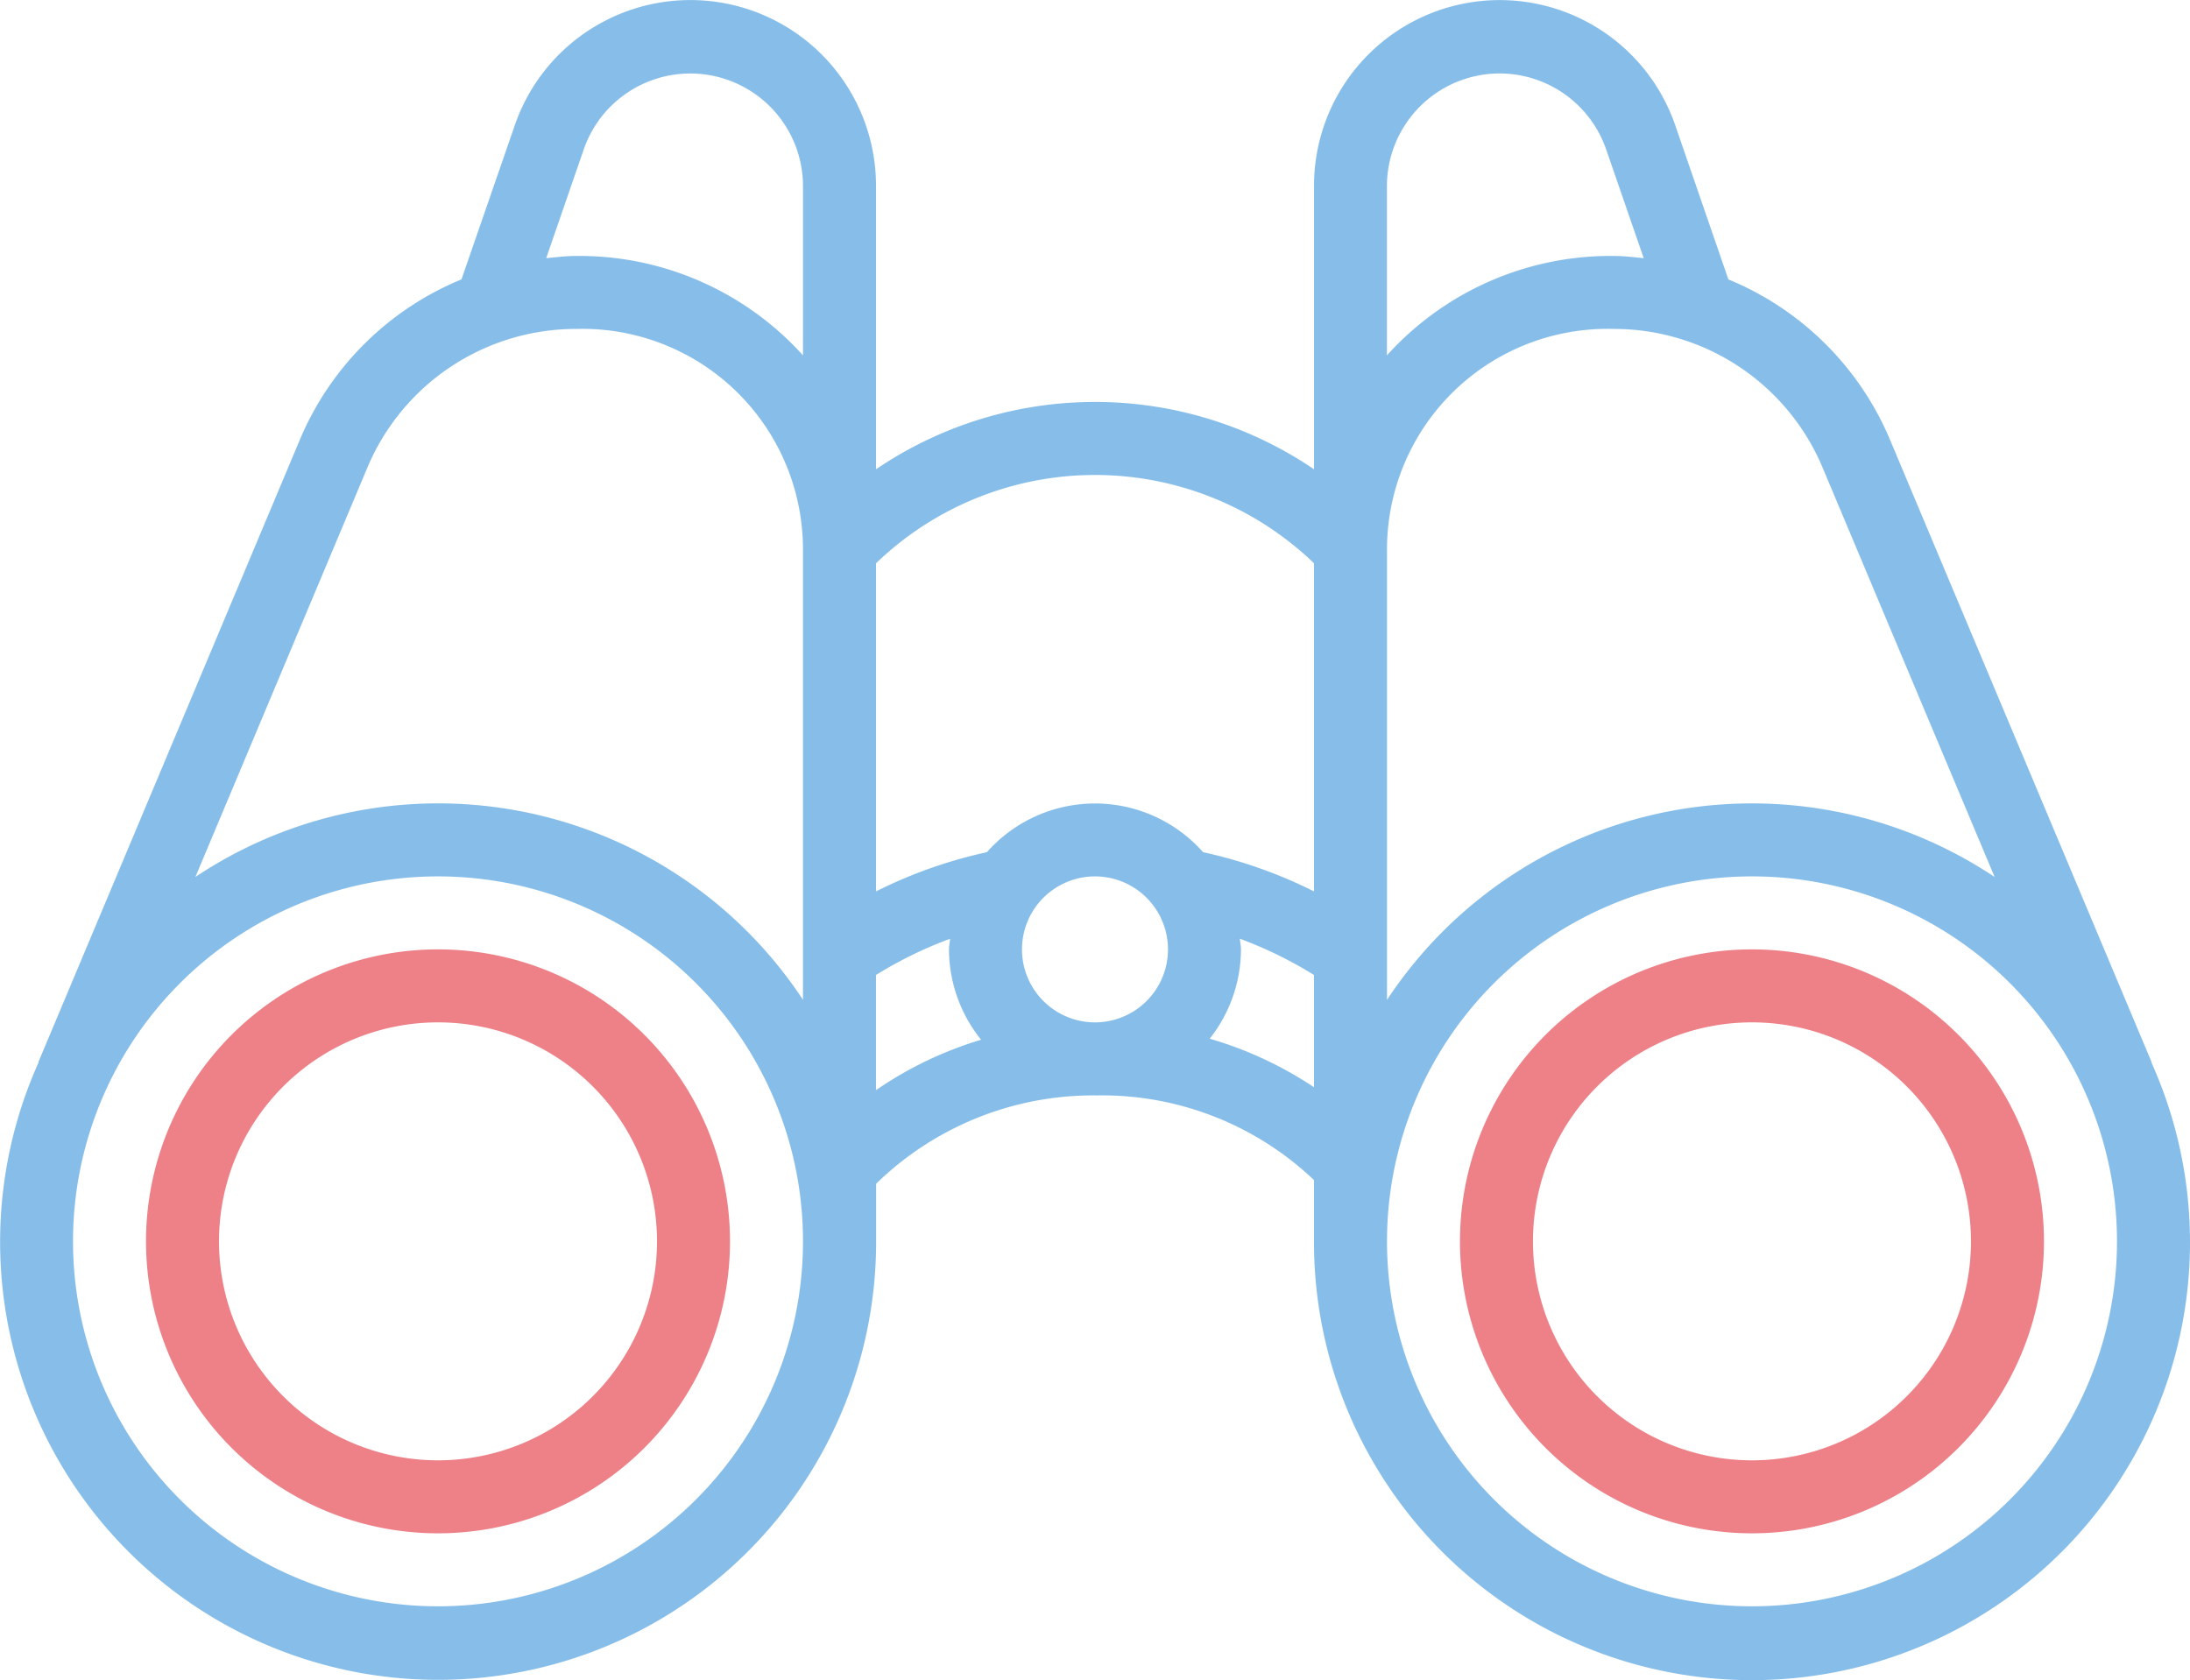
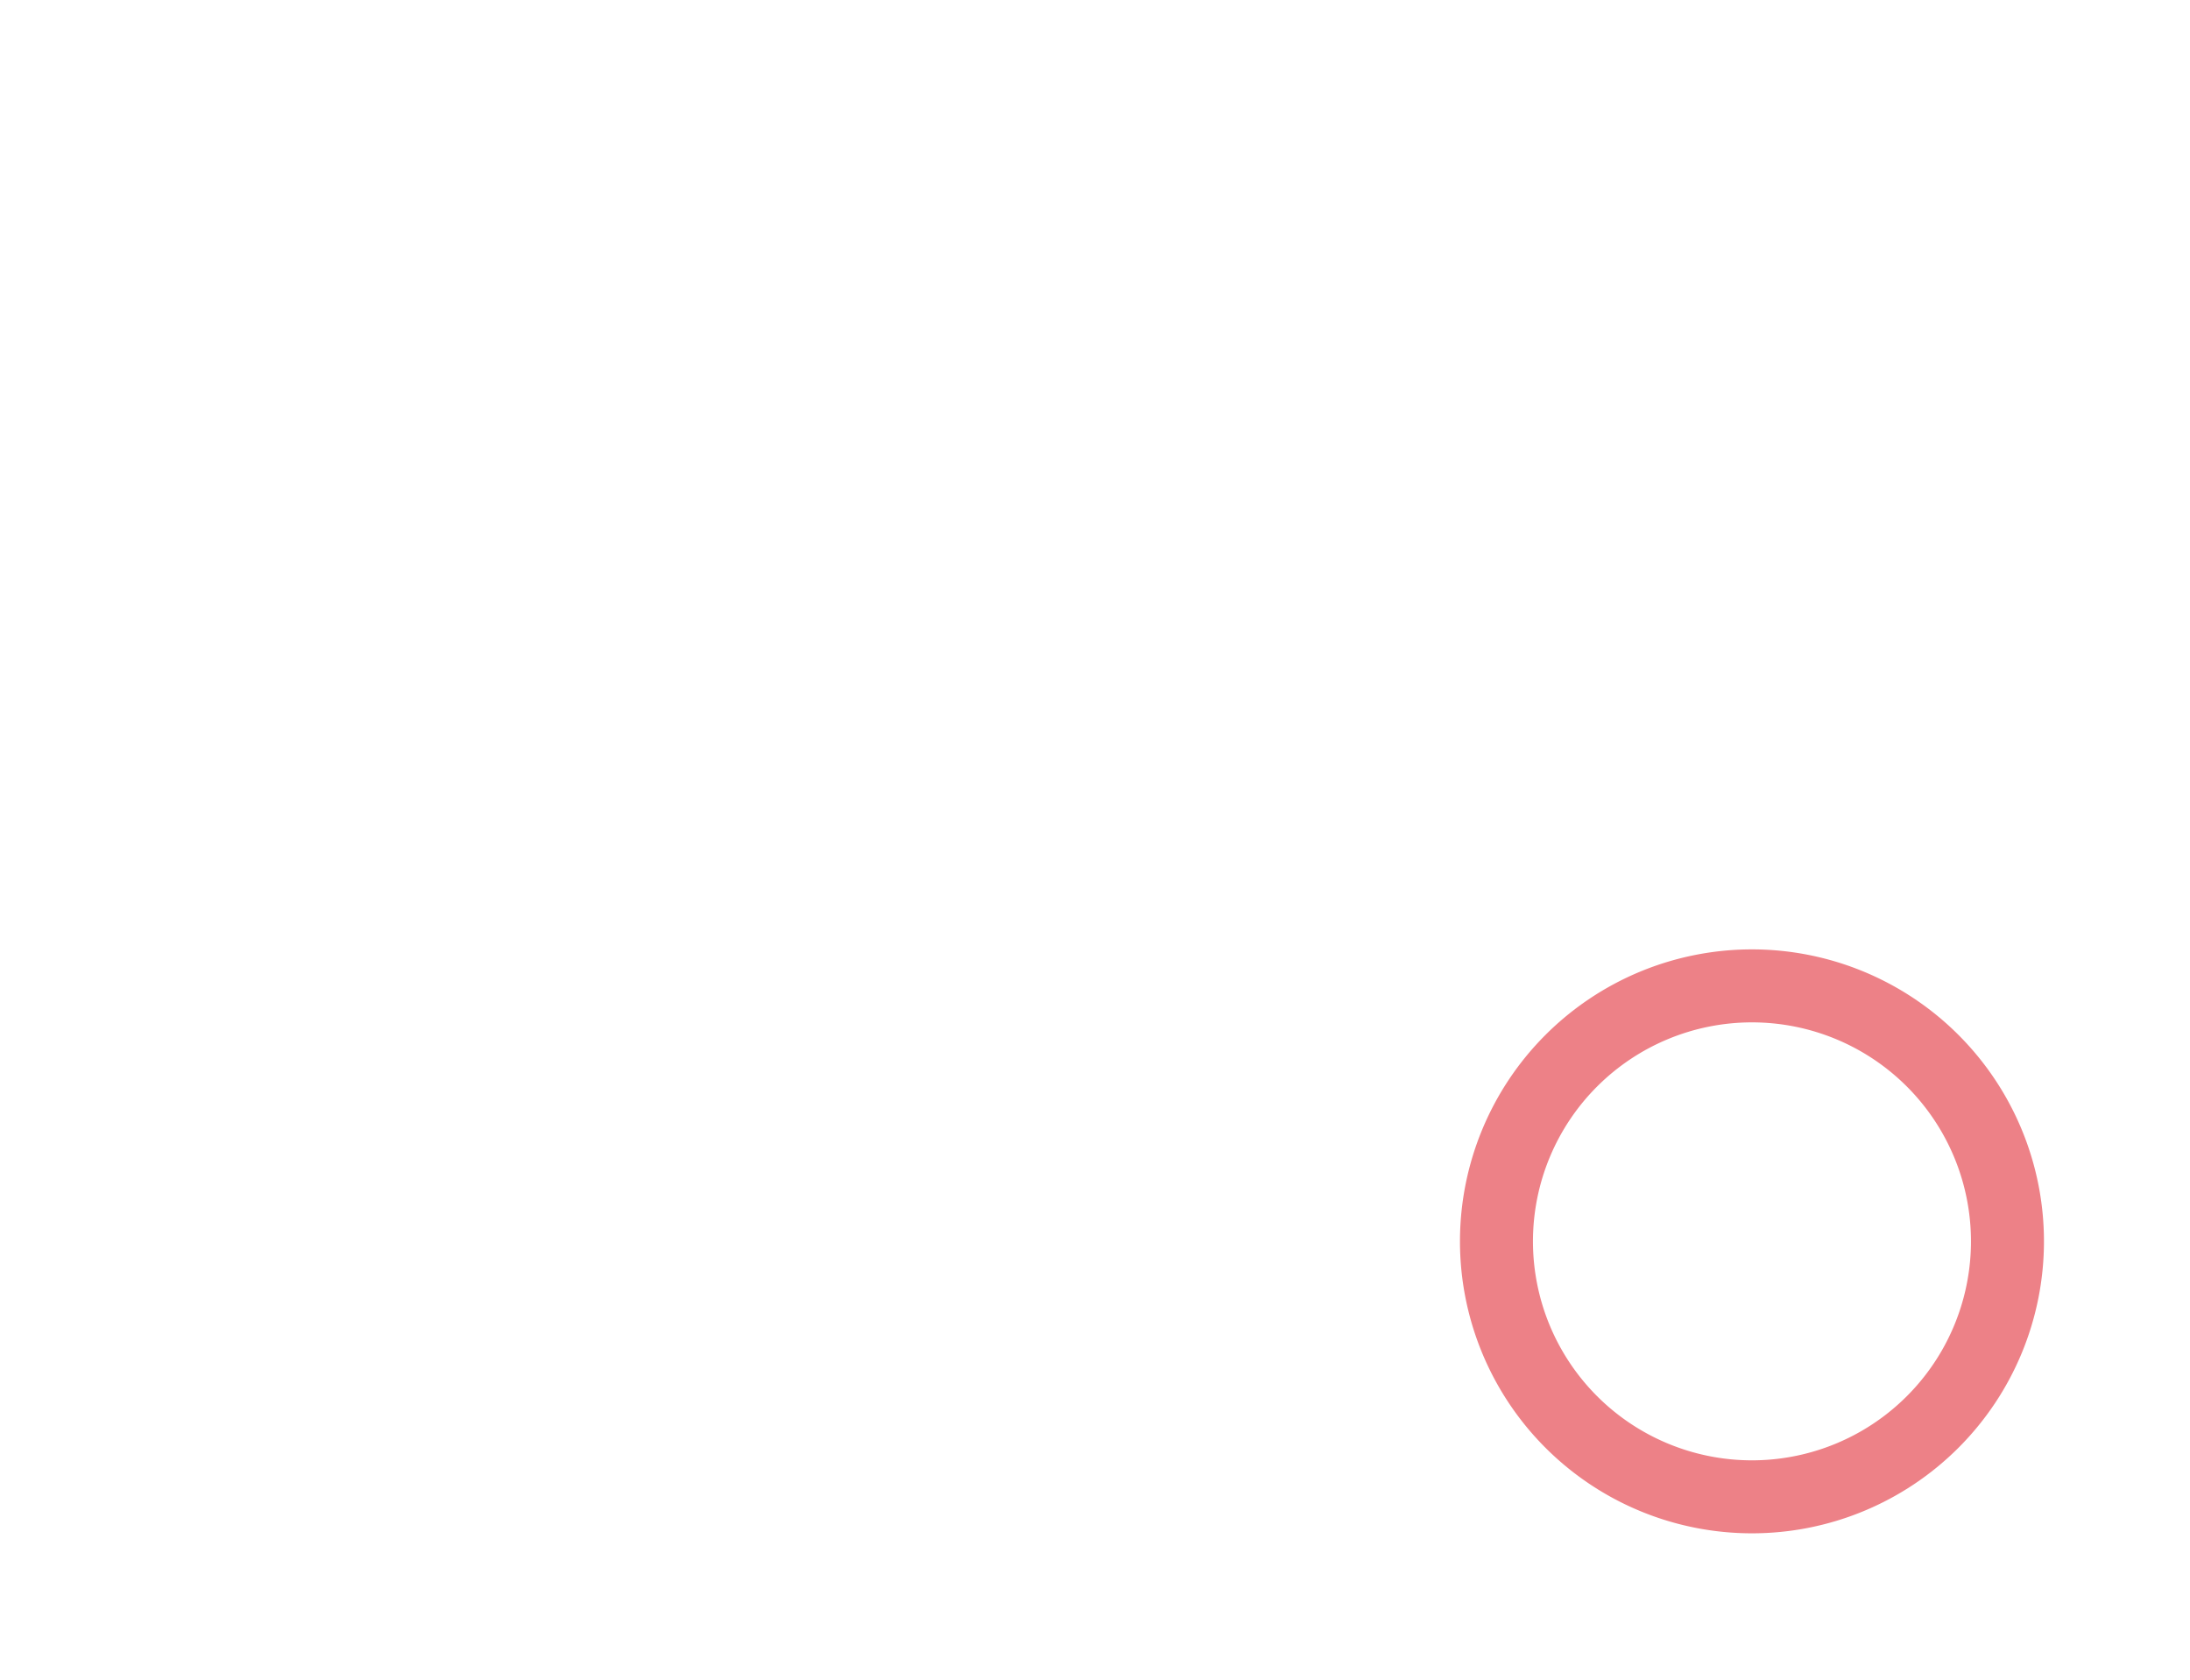
<svg xmlns="http://www.w3.org/2000/svg" width="78.189" height="60" viewBox="0 0 78.189 60">
  <g id="forecast" transform="translate(0 -6.987)">
-     <path id="Path_4811" data-name="Path 4811" d="M14.425,33A10.425,10.425,0,1,0,24.85,43.425,10.425,10.425,0,0,0,14.425,33Zm0,18.244a7.819,7.819,0,1,1,7.819-7.819A7.819,7.819,0,0,1,14.425,51.244Z" transform="translate(1.213 7.886)" fill="#ed8187" />
    <path id="Path_4812" data-name="Path 4812" d="M50.425,33A10.425,10.425,0,1,0,60.85,43.425,10.425,10.425,0,0,0,50.425,33Zm0,18.244a7.819,7.819,0,1,1,7.819-7.819,7.819,7.819,0,0,1-7.819,7.819Z" transform="translate(12.125 7.886)" fill="#ed8187" />
-     <path id="Path_4813" data-name="Path 4813" d="M76.82,44.916,67.474,22.678a10.652,10.652,0,0,0-5.766-5.714L59.814,11.47a6.629,6.629,0,0,0-12.9,2.165V23.743a13.916,13.916,0,0,0-15.638,0V13.634a6.629,6.629,0,0,0-12.9-2.165l-1.9,5.494a10.652,10.652,0,0,0-5.766,5.714L1.368,44.916H1.38a15.638,15.638,0,1,0,29.9,6.394V49.254A11.108,11.108,0,0,1,39.168,46.1a10.98,10.98,0,0,1,7.745,3.023v2.189a15.638,15.638,0,1,0,29.9-6.385ZM65.072,23.684,71.213,38.3a15.605,15.605,0,0,0-21.693,4.389V26.551a7.875,7.875,0,0,1,8.092-7.819,8.079,8.079,0,0,1,7.46,4.952ZM53.543,9.61a4.027,4.027,0,0,1,3.8,2.709l1.342,3.886c-.357-.035-.713-.079-1.076-.079a10.755,10.755,0,0,0-8.092,3.55V13.634A4.028,4.028,0,0,1,53.543,9.61ZM46.913,27.1V38.815a16.788,16.788,0,0,0-3.96-1.4,5.151,5.151,0,0,0-7.717,0,16.789,16.789,0,0,0-3.96,1.4V27.1a11.27,11.27,0,0,1,15.638,0ZM36.488,40.886a2.606,2.606,0,1,1,2.606,2.606A2.606,2.606,0,0,1,36.488,40.886ZM20.842,12.32a4.024,4.024,0,0,1,7.827,1.315v6.041a10.755,10.755,0,0,0-8.092-3.55c-.364,0-.719.044-1.076.079ZM13.116,23.684a8.079,8.079,0,0,1,7.46-4.952,7.875,7.875,0,0,1,8.092,7.819V42.685A15.605,15.605,0,0,0,6.976,38.3Zm2.522,40.658A13.031,13.031,0,1,1,28.669,51.311,13.031,13.031,0,0,1,15.638,64.342ZM31.275,41.8a14.607,14.607,0,0,1,2.645-1.293c-.01.13-.039.252-.039.382a5.166,5.166,0,0,0,1.147,3.223,13.413,13.413,0,0,0-3.753,1.8Zm11.913,2.277a5.159,5.159,0,0,0,1.118-3.189c0-.13-.029-.253-.039-.382A14.607,14.607,0,0,1,46.913,41.8v4.008a13.455,13.455,0,0,0-3.724-1.733ZM62.551,64.342A13.031,13.031,0,1,1,75.582,51.311,13.031,13.031,0,0,1,62.551,64.342Z" transform="translate(0 0)" fill="#87bee9" />
  </g>
</svg>